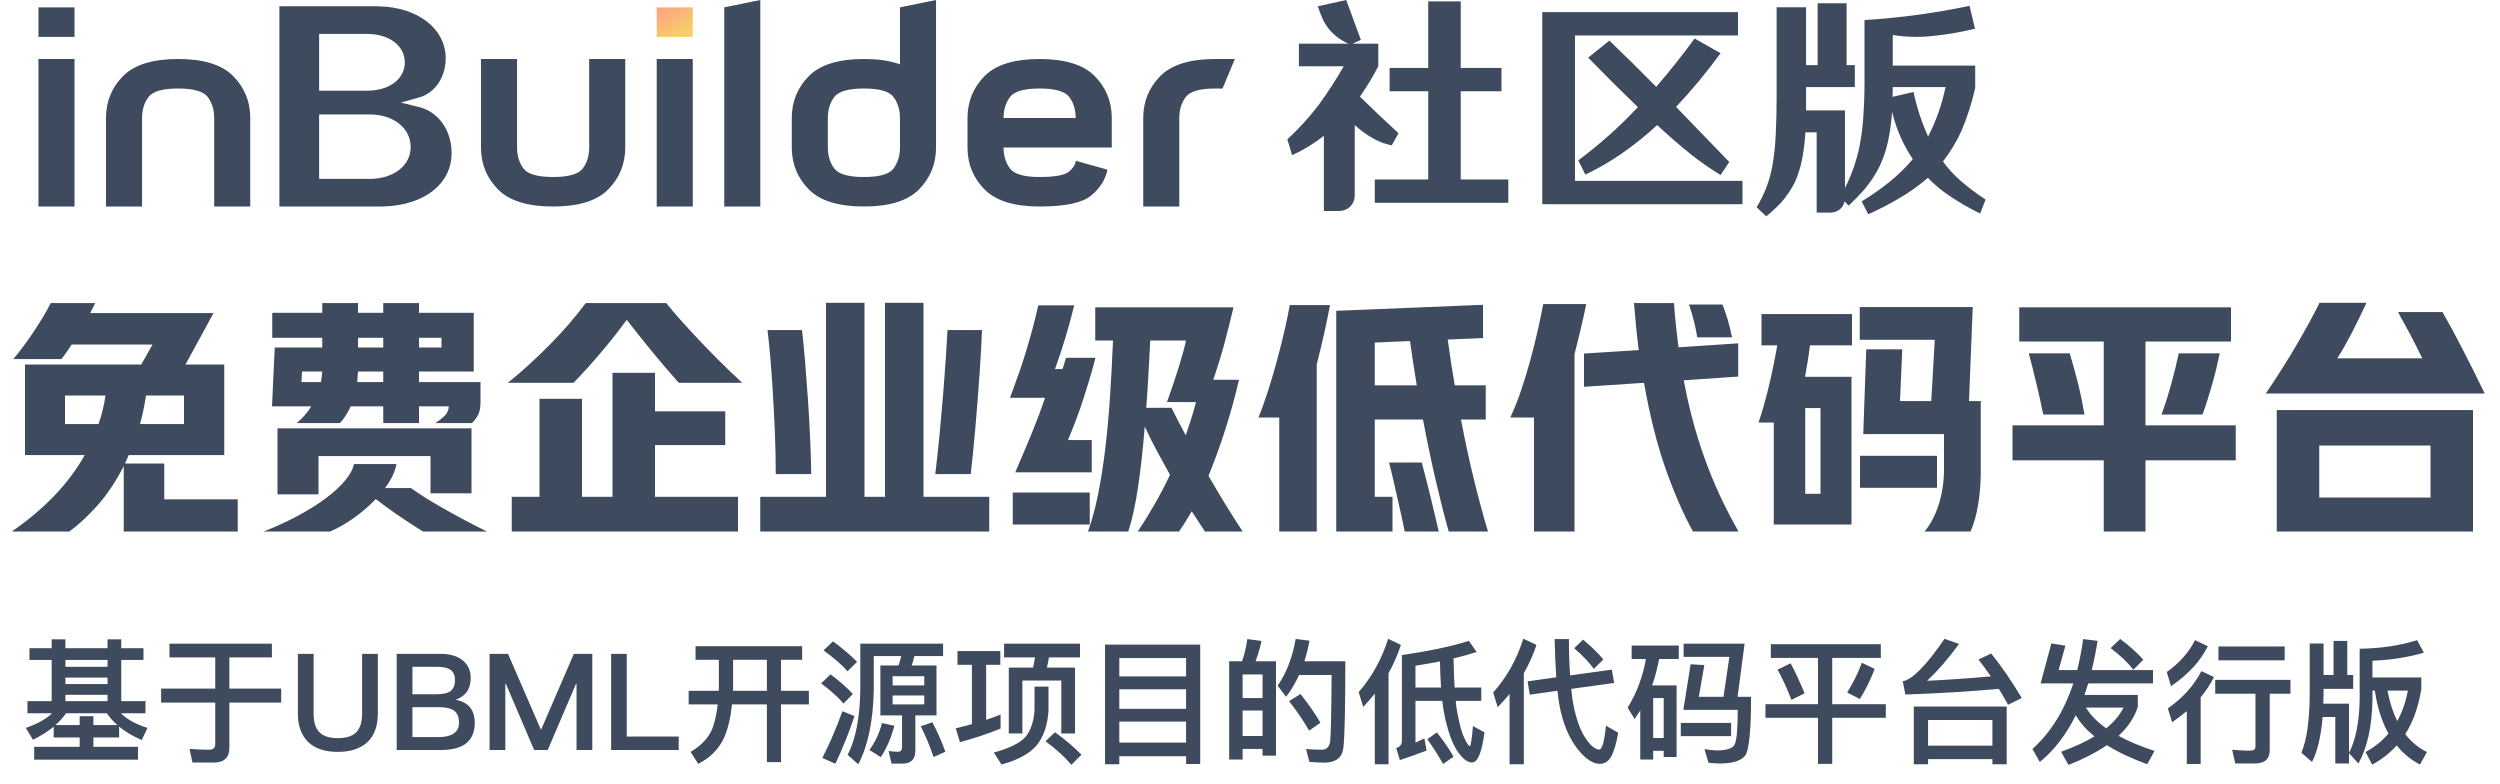
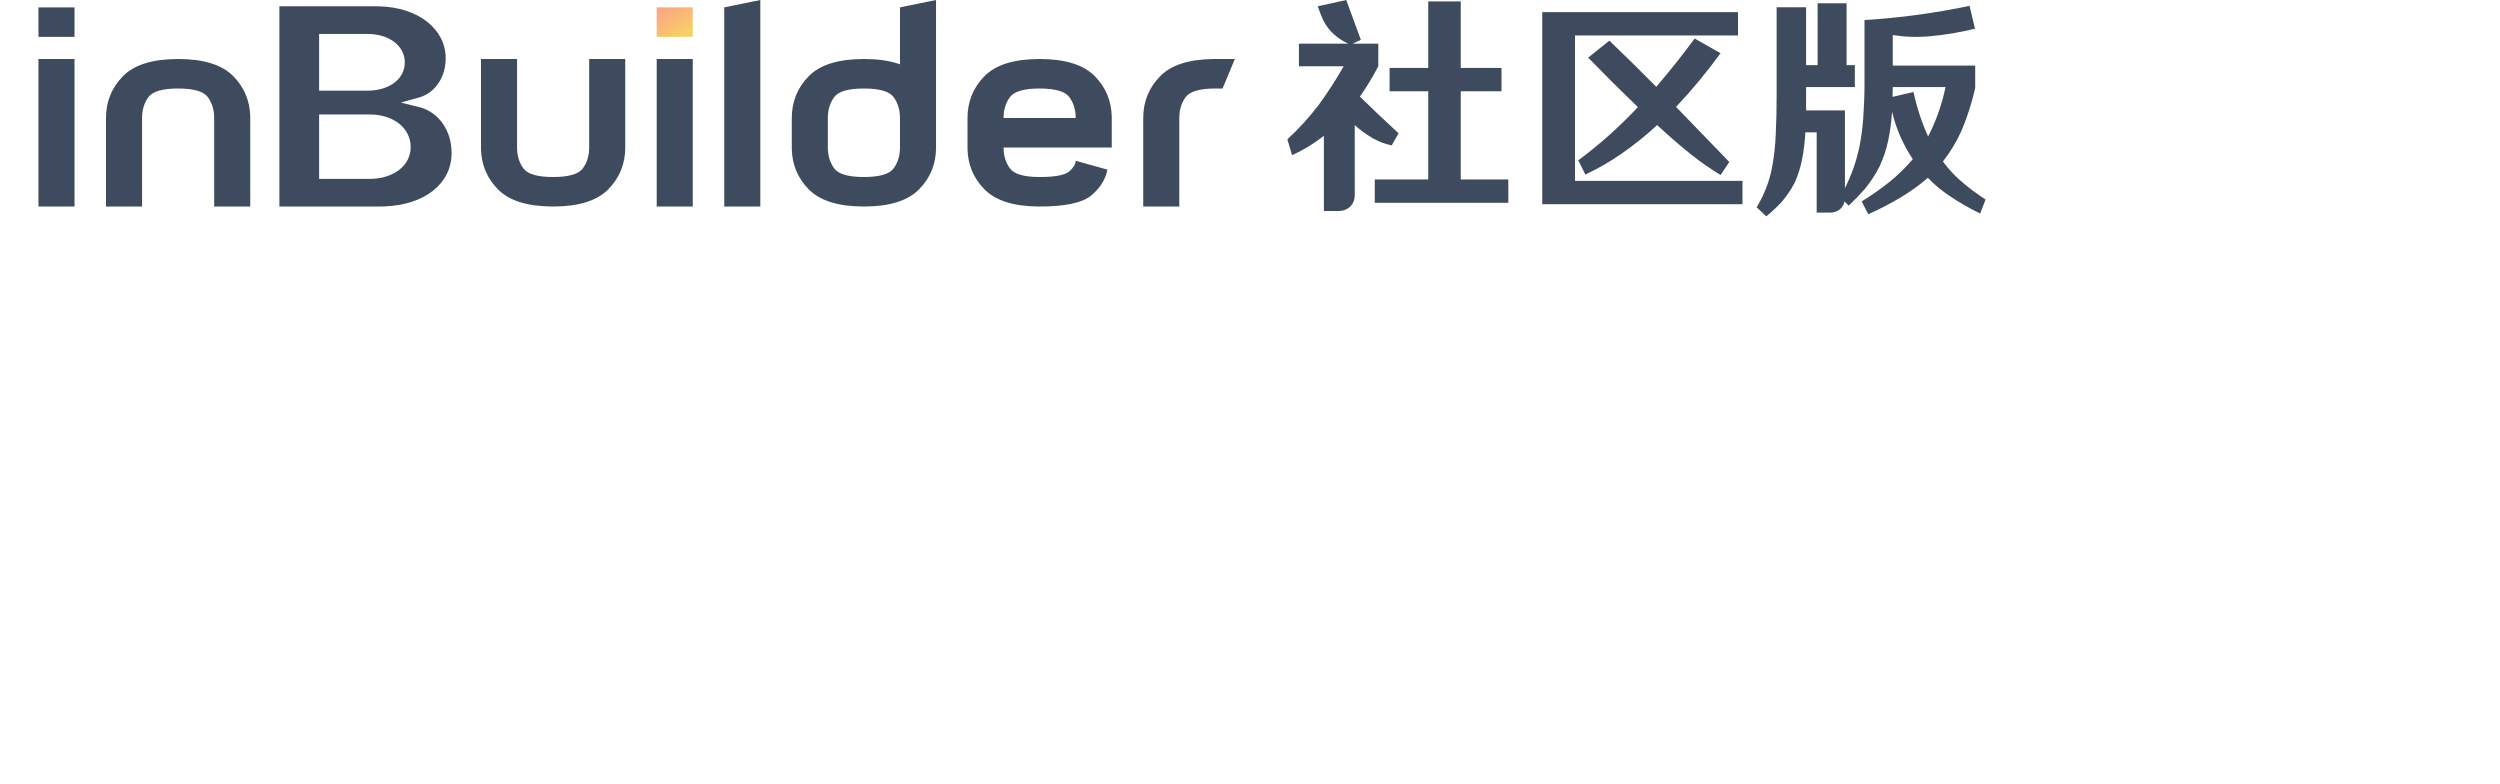
<svg xmlns="http://www.w3.org/2000/svg" width="520px" height="163px" viewBox="0 0 520 163" version="1.1">
  <title>编组 59</title>
  <defs>
    <linearGradient x1="71.006%" y1="95.829%" x2="0%" y2="-5.785%" id="linearGradient-1">
      <stop stop-color="#F6D266" offset="0%" />
      <stop stop-color="#F7CE68" offset="6%" />
      <stop stop-color="#FBAE7C" offset="67%" />
      <stop stop-color="#FDA284" offset="100%" />
    </linearGradient>
  </defs>
  <g id="页面-1" stroke="none" stroke-width="1" fill="none" fill-rule="evenodd">
    <g id="编组-59">
-       <path d="M14.404,110.564 C16.241,109.247 18.174,107.461 20.202,105.208 C22.23,102.955 24.076,100.199 25.74,96.94 L25.74,96.94 L25.74,110.564 L49.452,110.564 L49.452,103.856 L34.164,103.856 L34.164,96.42 L26,96.42 L26.78,94.652 L46.644,94.652 L46.644,75.828 L38.584,75.828 L44.408,65.116 L18.772,65.116 L19.812,63.036 L10.556,63.036 C10.105,63.937 9.577,64.891 8.97,65.896 C8.363,66.901 7.713,67.924 7.02,68.964 C6.327,70.004 5.616,71.018 4.888,72.006 C4.16,72.994 3.449,73.887 2.756,74.684 L2.756,74.684 L12.792,74.684 C13.104,74.268 13.442,73.809 13.806,73.306 C14.17,72.803 14.543,72.257 14.924,71.668 L14.924,71.668 L31.72,71.668 L29.38,75.828 L5.2,75.828 L5.2,94.652 L17.628,94.652 C15.929,97.668 13.815,100.493 11.284,103.128 C8.753,105.763 5.807,108.241 2.444,110.564 L2.444,110.564 L14.404,110.564 Z M38.272,88.204 L29.12,88.204 C29.64,86.332 30.056,84.356 30.368,82.276 L30.368,82.276 L38.272,82.276 L38.272,88.204 Z M20.488,88.204 L13.52,88.204 L13.52,82.276 L21.944,82.276 C21.632,84.391 21.147,86.367 20.488,88.204 L20.488,88.204 Z M70.72,87.996 C71.621,86.991 72.367,85.829 72.956,84.512 L72.956,84.512 L79.716,84.512 L79.716,87.996 L87.152,87.996 L87.152,84.512 L93.34,84.512 C93.34,85.205 93.097,85.821 92.612,86.358 C92.127,86.895 91.433,87.441 90.532,87.996 L90.532,87.996 L98.176,87.996 C98.765,87.407 99.207,86.8 99.502,86.176 C99.797,85.552 99.944,84.685 99.944,83.576 L99.944,83.576 L99.944,79.468 L87.152,79.468 L87.152,77.284 L98.54,77.284 L98.54,65.064 L87.152,65.064 L87.152,63.036 L79.716,63.036 L79.716,65.064 L74.464,65.064 L74.464,63.036 L67.028,63.036 L67.028,65.064 L56.628,65.064 L56.628,70.264 L67.028,70.264 L67.028,72.292 L57.148,72.292 L56.576,84.512 L64.74,84.512 C63.943,85.829 62.937,86.991 61.724,87.996 L61.724,87.996 L70.72,87.996 Z M79.716,72.292 L74.464,72.292 L74.464,70.264 L79.716,70.264 L79.716,72.292 Z M91.832,72.292 L87.152,72.292 L87.152,70.264 L91.832,70.264 L91.832,72.292 Z M79.716,79.468 L74.308,79.468 L74.464,77.284 L79.716,77.284 L79.716,79.468 Z M66.768,79.468 L62.712,79.468 L62.816,77.284 L67.028,77.284 C66.993,77.665 66.959,78.029 66.924,78.376 C66.889,78.723 66.837,79.087 66.768,79.468 L66.768,79.468 Z M66.248,102.816 L66.248,94.86 L89.544,94.86 L89.544,102.608 L98.072,102.608 L98.072,89.088 L57.72,89.088 L57.72,102.816 L66.248,102.816 Z M68.64,110.564 C70.339,109.836 72.02,108.874 73.684,107.678 C75.348,106.482 76.839,105.191 78.156,103.804 C80.929,105.953 84.205,108.207 87.984,110.564 L87.984,110.564 L101.296,110.564 C97.76,108.796 94.631,107.132 91.91,105.572 C89.189,104.012 87.048,102.66 85.488,101.516 L85.488,101.516 L80.08,101.516 C81.363,99.817 82.16,98.153 82.472,96.524 L82.472,96.524 L73.632,96.524 C73.389,97.633 72.748,98.803 71.708,100.034 C70.668,101.265 69.316,102.495 67.652,103.726 C65.988,104.957 64.055,106.161 61.854,107.34 C59.653,108.519 57.304,109.593 54.808,110.564 L54.808,110.564 L68.64,110.564 Z M119.288,79.624 C121.056,77.821 122.928,75.759 124.904,73.436 C126.88,71.113 128.7,68.808 130.364,66.52 C132.028,68.669 133.77,70.853 135.59,73.072 C137.41,75.291 139.273,77.475 141.18,79.624 L141.18,79.624 L154.388,79.624 C152.689,78.064 151.06,76.504 149.5,74.944 C147.94,73.384 146.484,71.885 145.132,70.446 C143.78,69.007 142.549,67.664 141.44,66.416 C140.331,65.168 139.377,64.041 138.58,63.036 L138.58,63.036 L121.836,63.036 C120.865,64.353 119.747,65.749 118.482,67.222 C117.217,68.695 115.865,70.16 114.426,71.616 C112.987,73.072 111.514,74.493 110.006,75.88 C108.498,77.267 107.033,78.515 105.612,79.624 L105.612,79.624 L119.288,79.624 Z M153.504,110.564 L153.504,103.336 L136.24,103.336 L136.24,92.572 L150.852,92.572 L150.852,85.552 L136.24,85.552 L136.24,77.544 L127.4,77.544 L127.4,103.336 L121.056,103.336 L121.056,82.952 L112.216,82.952 L112.216,103.336 L106.444,103.336 L106.444,110.564 L153.504,110.564 Z M205.764,110.564 L205.764,103.336 L192.088,103.336 L192.088,62.984 L184.08,62.984 L184.08,103.336 L179.816,103.336 L179.816,62.984 L171.808,62.984 L171.808,103.336 L158.132,103.336 L158.132,110.564 L205.764,110.564 Z M201.916,98.604 C202.055,97.356 202.211,95.9 202.384,94.236 C202.557,92.572 202.722,90.804 202.878,88.932 C203.034,87.06 203.19,85.153 203.346,83.212 C203.502,81.271 203.641,79.399 203.762,77.596 C203.883,75.793 203.987,74.112 204.074,72.552 C204.161,70.992 204.221,69.692 204.256,68.652 L204.256,68.652 L197.08,68.652 C197.011,70.073 196.898,71.971 196.742,74.346 C196.586,76.721 196.395,79.286 196.17,82.042 C195.945,84.798 195.693,87.623 195.416,90.518 C195.139,93.413 194.844,96.108 194.532,98.604 L194.532,98.604 L201.916,98.604 Z M168.74,98.604 C168.705,96.385 168.627,93.898 168.506,91.142 C168.385,88.386 168.229,85.63 168.038,82.874 C167.847,80.118 167.648,77.492 167.44,74.996 C167.232,72.5 167.024,70.385 166.816,68.652 L166.816,68.652 L159.64,68.652 C159.848,70.351 160.047,72.318 160.238,74.554 C160.429,76.79 160.602,79.199 160.758,81.782 C160.914,84.365 161.053,87.077 161.174,89.92 C161.295,92.763 161.356,95.657 161.356,98.604 L161.356,98.604 L168.74,98.604 Z M227.084,98.24 L227.084,91.532 L222.144,91.532 C222.803,89.937 223.392,88.447 223.912,87.06 C224.432,85.673 224.909,84.313 225.342,82.978 C225.775,81.643 226.2,80.283 226.616,78.896 C227.032,77.509 227.448,76.019 227.864,74.424 L227.864,74.424 L221.728,74.424 C221.589,74.909 221.459,75.343 221.338,75.724 C221.217,76.105 221.104,76.452 221,76.764 L221,76.764 L219.44,76.764 C220.203,74.649 220.905,72.535 221.546,70.42 C222.187,68.305 222.82,66 223.444,63.504 L223.444,63.504 L215.956,63.504 C215.609,65.099 215.228,66.667 214.812,68.21 C214.396,69.753 213.954,71.304 213.486,72.864 C213.018,74.424 212.498,76.019 211.926,77.648 C211.354,79.277 210.739,80.976 210.08,82.744 L210.08,82.744 L217.36,82.744 C216.597,85.032 215.713,87.407 214.708,89.868 C213.703,92.329 212.524,95.12 211.172,98.24 L211.172,98.24 L227.084,98.24 Z M234.676,110.564 C235.473,108.137 236.149,105.078 236.704,101.386 C237.259,97.694 237.727,93.473 238.108,88.724 C238.905,90.457 239.746,92.147 240.63,93.794 C241.514,95.441 242.424,97.096 243.36,98.76 C242.355,100.875 241.297,102.903 240.188,104.844 C239.079,106.785 237.9,108.692 236.652,110.564 L236.652,110.564 L245.232,110.564 C246.099,109.316 246.983,107.912 247.884,106.352 L247.884,106.352 L250.64,110.564 L258.492,110.564 C257.383,108.9 256.221,107.08 255.008,105.104 C253.795,103.128 252.581,101.083 251.368,98.968 C252.581,96.021 253.734,92.849 254.826,89.452 C255.918,86.055 256.88,82.571 257.712,79 L257.712,79 L252.356,79 C253.292,76.261 254.081,73.687 254.722,71.278 C255.363,68.869 255.979,66.416 256.568,63.92 L256.568,63.92 L227.812,63.92 L227.812,70.836 L231.504,70.836 C231.331,75.1 231.114,79.13 230.854,82.926 C230.594,86.722 230.265,90.267 229.866,93.56 C229.467,96.853 228.982,99.921 228.41,102.764 C227.838,105.607 227.136,108.207 226.304,110.564 L226.304,110.564 L234.676,110.564 Z M246.636,90.544 C246.081,89.504 245.553,88.507 245.05,87.554 C244.547,86.601 244.088,85.691 243.672,84.824 L243.672,84.824 L238.42,84.824 C238.593,82.64 238.741,80.387 238.862,78.064 C238.983,75.741 239.113,73.332 239.252,70.836 L239.252,70.836 L246.688,70.836 C246.411,72.153 245.934,73.913 245.258,76.114 C244.582,78.315 243.741,80.82 242.736,83.628 L242.736,83.628 L248.768,83.628 C248.456,84.841 248.118,86.02 247.754,87.164 C247.39,88.308 247.017,89.435 246.636,90.544 Z M226.668,109.108 L226.668,102.452 L210.652,102.452 L210.652,109.108 L226.668,109.108 Z M289.64,110.564 L289.64,103.336 L285.948,103.336 L285.948,87.268 L295.984,87.268 C296.851,91.844 297.743,96.108 298.662,100.06 C299.581,104.012 300.473,107.513 301.34,110.564 L301.34,110.564 L309.504,110.564 C308.533,107.34 307.563,103.752 306.592,99.8 C305.621,95.848 304.72,91.671 303.888,87.268 L303.888,87.268 L309.036,87.268 L309.036,80.144 L302.588,80.144 C302.311,78.549 302.051,76.963 301.808,75.386 C301.565,73.809 301.34,72.223 301.132,70.628 L301.132,70.628 L308.464,70.316 L308.464,63.4 L277.94,64.648 L277.94,110.564 L289.64,110.564 Z M273.884,110.564 L273.884,75.776 C274.473,73.488 275.011,71.243 275.496,69.042 C275.981,66.841 276.363,64.977 276.64,63.452 L276.64,63.452 L268.268,63.452 C268.06,64.7 267.731,66.321 267.28,68.314 C266.829,70.307 266.309,72.405 265.72,74.606 C265.131,76.807 264.489,78.991 263.796,81.158 C263.103,83.325 262.427,85.223 261.768,86.852 L261.768,86.852 L266.084,86.852 L266.084,110.564 L273.884,110.564 Z M294.684,80.144 L285.948,80.144 L285.948,71.252 L293.28,70.94 C293.488,72.5 293.713,74.043 293.956,75.568 C294.199,77.093 294.441,78.619 294.684,80.144 L294.684,80.144 Z M299.26,110.564 C299.017,109.489 298.74,108.302 298.428,107.002 L298.428,107.002 L297.492,103.102 C297.18,101.802 296.868,100.554 296.556,99.358 C296.244,98.162 295.967,97.113 295.724,96.212 L295.724,96.212 L288.912,96.212 C289.155,97.079 289.423,98.153 289.718,99.436 C290.013,100.719 290.316,102.045 290.628,103.414 C290.94,104.783 291.235,106.101 291.512,107.366 C291.789,108.631 292.015,109.697 292.188,110.564 L292.188,110.564 L299.26,110.564 Z M361.608,110.564 C360.499,108.623 359.407,106.543 358.332,104.324 C357.257,102.105 356.226,99.713 355.238,97.148 C354.25,94.583 353.331,91.809 352.482,88.828 C351.633,85.847 350.879,82.605 350.22,79.104 L350.22,79.104 L361.556,78.324 L361.556,71.408 L349.128,72.24 C348.955,70.784 348.781,69.302 348.608,67.794 C348.435,66.286 348.296,64.7 348.192,63.036 L348.192,63.036 L339.872,63.036 C340.011,64.769 340.158,66.442 340.314,68.054 C340.47,69.666 340.652,71.252 340.86,72.812 L340.86,72.812 L329.472,73.54 L329.472,80.456 L341.952,79.624 C343.165,86.488 344.665,92.451 346.45,97.512 C348.235,102.573 350.133,106.924 352.144,110.564 L352.144,110.564 L361.608,110.564 Z M327.496,110.564 L327.496,73.644 C327.981,71.772 328.432,69.952 328.848,68.184 C329.264,66.416 329.628,64.769 329.94,63.244 L329.94,63.244 L320.996,63.244 C320.684,64.908 320.303,66.737 319.852,68.73 C319.401,70.723 318.89,72.769 318.318,74.866 C317.746,76.963 317.113,79.043 316.42,81.106 C315.727,83.169 314.964,85.084 314.132,86.852 L314.132,86.852 L319.072,86.852 L319.072,110.564 L327.496,110.564 Z M360.256,70.16 C359.979,68.739 359.675,67.491 359.346,66.416 C359.017,65.341 358.661,64.319 358.28,63.348 L358.28,63.348 L351.312,63.348 C351.693,64.457 352.031,65.593 352.326,66.754 C352.621,67.915 352.855,69.051 353.028,70.16 L353.028,70.16 L360.256,70.16 Z M409.864,110.564 C410.557,109.004 411.086,107.141 411.45,104.974 C411.814,102.807 411.996,100.528 411.996,98.136 L411.996,98.136 L411.996,83.42 L409.552,83.42 L410.332,63.868 L386.828,63.868 L386.828,70.68 L402.428,70.68 L401.7,83.42 L395.2,83.42 L395.668,72.656 L388.18,72.656 L387.556,90.284 L404.352,90.284 L404.352,97.668 C404.352,99.02 404.248,100.329 404.04,101.594 C403.832,102.859 403.546,104.047 403.182,105.156 C402.818,106.265 402.385,107.279 401.882,108.198 C401.379,109.117 400.851,109.905 400.296,110.564 L400.296,110.564 L409.864,110.564 Z M385.112,109.108 L385.112,78.376 L375.44,78.376 C375.648,77.301 375.839,76.218 376.012,75.126 C376.185,74.034 376.341,72.933 376.48,71.824 L376.48,71.824 L385.216,71.824 L385.216,65.324 L366.392,65.324 L366.392,71.824 L369.668,71.824 C369.148,74.84 368.541,77.778 367.848,80.638 C367.155,83.498 366.461,85.916 365.768,87.892 L365.768,87.892 L368.94,87.892 L368.94,109.108 L385.112,109.108 Z M378.664,102.712 L375.492,102.712 L375.492,84.876 L378.664,84.876 L378.664,102.712 Z M402.896,101.464 L402.896,94.808 L386.88,94.808 L386.88,101.464 L402.896,101.464 Z M446.264,110.564 L446.264,95.744 L465.036,95.744 L465.036,88.464 L446.264,88.464 L446.264,71.044 L464.048,71.044 L464.048,63.92 L420.004,63.92 L420.004,71.044 L437.58,71.044 L437.58,88.464 L418.6,88.464 L418.6,95.744 L437.58,95.744 L437.58,110.564 L446.264,110.564 Z M433.576,86.228 C433.403,85.223 433.203,84.165 432.978,83.056 C432.753,81.947 432.501,80.837 432.224,79.728 C431.947,78.619 431.661,77.535 431.366,76.478 C431.071,75.421 430.785,74.424 430.508,73.488 L430.508,73.488 L421.98,73.488 C422.223,74.355 422.483,75.343 422.76,76.452 C423.037,77.561 423.315,78.697 423.592,79.858 C423.869,81.019 424.129,82.155 424.372,83.264 C424.615,84.373 424.823,85.361 424.996,86.228 L424.996,86.228 L433.576,86.228 Z M458.12,86.228 C458.432,85.396 458.753,84.46 459.082,83.42 C459.411,82.38 459.741,81.288 460.07,80.144 C460.399,79 460.703,77.856 460.98,76.712 C461.257,75.568 461.5,74.493 461.708,73.488 L461.708,73.488 L453.18,73.488 C452.799,75.291 452.305,77.319 451.698,79.572 C451.091,81.825 450.389,84.044 449.592,86.228 L449.592,86.228 L458.12,86.228 Z M516.828,81.86 C515.164,78.428 513.578,75.256 512.07,72.344 C510.562,69.432 509.219,66.953 508.04,64.908 L508.04,64.908 L498.784,64.908 C499.581,66.329 500.413,67.855 501.28,69.484 C502.147,71.113 502.996,72.795 503.828,74.528 L503.828,74.528 L486.148,74.528 C486.668,73.731 487.197,72.855 487.734,71.902 C488.271,70.949 488.8,69.969 489.32,68.964 C489.84,67.959 490.343,66.945 490.828,65.922 C491.313,64.899 491.781,63.92 492.232,62.984 L492.232,62.984 L482.456,62.984 C481.936,64.059 481.295,65.298 480.532,66.702 C479.769,68.106 478.911,69.631 477.958,71.278 C477.005,72.925 475.965,74.641 474.838,76.426 C473.711,78.211 472.524,80.023 471.276,81.86 L471.276,81.86 L516.828,81.86 Z M514.384,110.564 L514.384,85.292 L473.564,85.292 L473.564,110.564 L514.384,110.564 Z M505.544,103.492 L482.404,103.492 L482.404,92.676 L505.544,92.676 L505.544,103.492 Z" id="免费企业级低代码平台" fill="#3E4B5E" fill-rule="nonzero" />
-       <path d="M28.696,158.016 L28.696,155.328 L19.428,155.328 L19.428,153.396 L24.776,153.396 L24.776,151.128 C26.036,152.192 27.604,153.116 29.48,153.928 L30.684,151.408 C28.276,150.652 26.428,149.644 25.14,148.356 L30.264,148.356 L30.264,145.836 L25.224,145.836 L25.224,137.268 L29.844,137.268 L29.844,134.832 L25.224,134.832 L25.224,132.984 L22.368,132.984 L22.368,134.832 L13.604,134.832 L13.604,132.984 L10.748,132.984 L10.748,134.832 L6.128,134.832 L6.128,137.268 L10.748,137.268 L10.748,145.836 L5.708,145.836 L5.708,148.356 L10.832,148.356 C9.6,149.56 7.78,150.568 5.372,151.408 L6.856,153.872 C8.508,153.06 9.936,152.164 11.168,151.156 L11.168,153.396 L16.572,153.396 L16.572,155.328 L7.108,155.328 L7.108,158.016 L28.696,158.016 Z M22.368,138.696 L13.604,138.696 L13.604,137.268 L22.368,137.268 L22.368,138.696 Z M22.368,142.28 L13.604,142.28 L13.604,140.936 L22.368,140.936 L22.368,142.28 Z M22.368,145.836 L13.604,145.836 L13.604,144.52 L22.368,144.52 L22.368,145.836 Z M16.572,150.82 L11.532,150.82 C12.4,150.036 13.128,149.224 13.744,148.356 L22.228,148.356 C22.788,149.196 23.516,150.036 24.412,150.82 L19.428,150.82 L19.428,148.972 L16.572,148.972 L16.572,150.82 Z M44.516,158.604 C46.644,158.604 47.708,157.568 47.708,155.552 L47.708,146.144 L58.488,146.144 L58.488,143.232 L47.708,143.232 L47.708,136.736 L56.556,136.736 L56.556,133.88 L35.248,133.88 L35.248,136.736 L44.768,136.736 L44.768,143.232 L33.512,143.232 L33.512,146.144 L44.768,146.144 L44.768,154.796 C44.768,155.552 44.348,155.944 43.508,155.944 C42.22,155.944 40.848,155.888 39.42,155.776 L40.036,158.604 L44.516,158.604 Z M70.276,156.392 C72.908,156.392 74.952,155.72 76.408,154.376 C77.864,153.004 78.592,151.016 78.592,148.412 L78.592,136.008 L75.316,136.008 L75.316,148.468 C75.316,150.204 74.896,151.464 74.112,152.304 C73.3,153.116 72.012,153.536 70.276,153.536 C68.512,153.536 67.224,153.116 66.44,152.304 C65.628,151.464 65.236,150.204 65.236,148.468 L65.236,136.008 L61.96,136.008 L61.96,148.412 C61.96,151.016 62.688,153.004 64.172,154.404 C65.572,155.72 67.616,156.392 70.276,156.392 Z M91.696,156 C93.824,156 95.504,155.608 96.68,154.824 C98.052,153.872 98.752,152.388 98.752,150.372 C98.752,149.028 98.416,147.936 97.772,147.152 C97.1,146.34 96.12,145.808 94.804,145.556 C95.812,145.164 96.568,144.632 97.1,143.904 C97.632,143.12 97.912,142.168 97.912,141.048 C97.912,139.536 97.38,138.332 96.344,137.436 C95.224,136.484 93.656,136.008 91.668,136.008 L82.512,136.008 L82.512,156 L91.696,156 Z M90.8,144.408 L85.788,144.408 L85.788,138.696 L90.856,138.696 C92.2,138.696 93.152,138.92 93.768,139.368 C94.328,139.788 94.636,140.488 94.636,141.44 C94.636,142.476 94.328,143.232 93.768,143.708 C93.18,144.156 92.2,144.408 90.8,144.408 Z M91.22,153.312 L85.788,153.312 L85.788,147.096 L91.304,147.096 C92.76,147.096 93.824,147.348 94.496,147.852 C95.14,148.356 95.476,149.168 95.476,150.316 C95.476,151.436 95.028,152.22 94.132,152.724 C93.432,153.116 92.452,153.312 91.22,153.312 Z M105.108,156 L105.108,142.224 L105.22,142.224 L111.1,156 L113.928,156 L119.808,142.224 L119.92,142.224 L119.92,156 L123.196,156 L123.196,136.008 L119.36,136.008 L112.584,151.688 L112.472,151.688 L105.668,136.008 L101.832,136.008 L101.832,156 L105.108,156 Z M141.172,156 L141.172,153.2 L130.364,153.2 L130.364,136.008 L127.116,136.008 L127.116,156 L141.172,156 Z M145.232,158.884 C147.724,157.624 149.516,155.804 150.608,153.452 C151.42,151.576 151.98,149.252 152.26,146.508 L159.512,146.508 L159.512,158.52 L162.452,158.52 L162.452,146.508 L168.248,146.508 L168.248,143.68 L162.452,143.68 L162.452,137.24 L166.848,137.24 L166.848,134.412 L144.672,134.412 L144.672,137.24 L149.516,137.24 L149.516,143.204 C149.516,143.372 149.488,143.512 149.488,143.68 L143.244,143.68 L143.244,146.508 L149.292,146.508 C149.068,148.412 148.704,150.064 148.2,151.464 C147.416,153.424 145.904,155.076 143.636,156.392 L145.232,158.884 Z M159.512,143.68 L152.456,143.68 C152.456,143.512 152.484,143.372 152.484,143.204 L152.484,137.24 L159.512,137.24 L159.512,143.68 Z M176.284,139.62 L178.272,137.66 C176.9,136.26 175.22,134.832 173.26,133.404 L171.3,135.28 C173.456,136.848 175.108,138.276 176.284,139.62 Z M178.524,158.968 C180.568,155.048 181.632,149.896 181.744,143.456 L181.744,136.456 L187.456,136.456 C187.316,137.1 187.12,137.744 186.896,138.416 L183.116,138.416 L183.116,148.804 L187.624,148.804 L187.624,155.356 C187.624,156.028 187.344,156.364 186.84,156.364 C186.168,156.364 185.496,156.308 184.824,156.196 L185.44,158.828 L187.792,158.828 C189.528,158.828 190.396,157.904 190.396,156.056 L190.396,148.804 L194.792,148.804 L194.792,138.416 L189.64,138.416 C189.864,137.772 190.032,137.128 190.2,136.456 L196.164,136.456 L196.164,133.88 L178.944,133.88 L178.944,143.456 C178.86,149.224 177.992,153.76 176.312,157.008 L178.524,158.968 Z M175.444,146.34 L177.404,144.352 C176.144,143.008 174.604,141.636 172.756,140.264 L170.796,142.14 C172.812,143.652 174.38,145.052 175.444,146.34 Z M192.244,142.56 L185.664,142.56 L185.664,140.656 L192.244,140.656 L192.244,142.56 Z M192.244,146.508 L185.664,146.508 L185.664,144.66 L192.244,144.66 L192.244,146.508 Z M173.764,158.856 C175.22,155.776 176.564,152.472 177.74,148.944 L175.22,147.936 C174.044,151.24 172.672,154.46 171.048,157.652 L173.764,158.856 Z M194.176,157.456 L196.64,156.364 C195.856,154.18 194.96,152.136 193.924,150.232 L191.516,151.072 C192.468,152.92 193.364,155.048 194.176,157.456 Z M183.2,157.484 C184.432,155.636 185.356,153.48 186.028,150.96 L183.452,150.4 C182.948,152.388 182.08,154.264 180.848,156 L183.2,157.484 Z M212.656,152.556 L212.656,141.552 L220.748,141.552 L220.748,152.556 L223.604,152.556 L223.604,138.864 L217.752,138.864 C217.92,138.192 218.06,137.464 218.172,136.736 L224.64,136.736 L224.64,133.88 L208.848,133.88 L208.848,136.736 L215.288,136.736 C215.176,137.464 215.036,138.164 214.868,138.864 L209.828,138.864 L209.828,152.556 L212.656,152.556 Z M199.664,154.376 C202.856,153.508 205.656,152.556 208.12,151.548 L208.12,148.636 C207.168,149 206.188,149.364 205.124,149.728 L205.124,138.276 L208.064,138.276 L208.064,135.42 L199.16,135.42 L199.16,138.276 L202.156,138.276 L202.156,150.624 C201.092,150.904 199.972,151.212 198.796,151.492 L199.664,154.376 Z M208.316,159.024 C211.676,158.1 214.084,156.784 215.568,155.104 C217.08,153.256 217.92,150.792 218.088,147.74 L218.088,142.812 L215.176,142.812 L215.176,147.74 C215.036,150.008 214.42,151.856 213.328,153.256 C212.18,154.544 209.968,155.636 206.72,156.532 L208.316,159.024 Z M222.848,159.08 L224.948,156.98 C223.436,155.44 221.616,153.872 219.432,152.304 L217.472,154.18 C219.796,155.916 221.588,157.568 222.848,159.08 Z M232.816,158.968 L232.816,157.288 L246.704,157.288 L246.704,158.912 L249.644,158.912 L249.644,134.076 L229.848,134.076 L229.848,158.968 L232.816,158.968 Z M246.704,140.684 L232.816,140.684 L232.816,136.876 L246.704,136.876 L246.704,140.684 Z M246.704,147.432 L232.816,147.432 L232.816,143.372 L246.704,143.372 L246.704,147.432 Z M246.704,154.46 L232.816,154.46 L232.816,150.092 L246.704,150.092 L246.704,154.46 Z M275.376,158.632 C277.784,158.632 279.128,157.652 279.408,155.692 C279.688,153.396 279.828,147.348 279.828,137.548 L271.316,137.548 C271.736,136.204 272.1,134.776 272.38,133.264 L269.496,132.9 C268.824,136.736 267.592,139.984 265.744,142.616 L267.508,144.94 C268.544,143.596 269.44,142.084 270.196,140.404 L276.972,140.404 C276.916,148.328 276.832,152.948 276.664,154.292 C276.496,155.384 275.908,155.944 274.9,155.944 C273.976,155.944 272.884,155.888 271.652,155.804 L272.352,158.464 C273.808,158.576 274.816,158.632 275.376,158.632 Z M258.464,157.988 L258.464,155.776 L262.608,155.776 L262.608,157.176 L265.408,157.176 L265.408,137.548 L261.152,137.548 C261.656,136.26 262.076,134.832 262.384,133.32 L259.444,132.928 C259.22,134.524 258.856,136.064 258.352,137.548 L255.664,137.548 L255.664,157.988 L258.464,157.988 Z M262.608,145.192 L258.464,145.192 L258.464,140.292 L262.608,140.292 L262.608,145.192 Z M272.296,151.968 L274.648,150.344 C273.668,148.608 272.296,146.62 270.504,144.352 L268.124,145.836 C269.86,148.076 271.26,150.12 272.296,151.968 Z M262.608,153.088 L258.464,153.088 L258.464,147.796 L262.608,147.796 L262.608,153.088 Z M288.816,158.968 L288.816,140.012 C289.88,138.136 290.72,136.176 291.392,134.132 L288.732,132.872 C287.388,137.128 285.344,140.824 282.6,143.96 L283.552,147.04 C284.392,146.144 285.204,145.22 285.96,144.268 L285.96,158.968 L288.816,158.968 Z M306.204,158.604 C307.352,158.604 308.22,156.504 308.78,152.332 L306.372,151.016 C306.148,153.788 305.924,155.188 305.728,155.188 C305.504,155.188 305.112,154.628 304.608,153.564 C304.076,152.528 303.6,150.792 303.152,148.356 C302.984,147.628 302.872,146.788 302.788,145.78 L308.108,145.78 L308.108,143.008 L302.564,143.008 C302.452,141.3 302.368,139.284 302.34,136.96 C304.16,136.512 305.756,136.064 307.128,135.616 L305.532,133.292 C302.088,134.412 297.44,135.392 291.588,136.26 L291.588,154.124 C291.588,154.852 291.196,155.356 290.412,155.608 L291.168,158.1 C293.296,157.4 295.144,156.728 296.74,156.112 L296.264,153.592 C295.648,153.9 295.032,154.18 294.416,154.46 L294.416,145.78 L299.988,145.78 C300.156,147.152 300.352,148.384 300.604,149.476 C301.332,152.612 302.2,154.936 303.236,156.392 C304.272,157.848 305.252,158.604 306.204,158.604 Z M299.736,143.008 L294.416,143.008 L294.416,138.472 C296.236,138.192 297.944,137.884 299.512,137.576 C299.54,139.508 299.624,141.328 299.736,143.008 Z M300.156,158.912 L302.34,157.4 C301.528,155.944 300.38,154.236 298.868,152.332 L296.88,153.76 C298.224,155.664 299.316,157.372 300.156,158.912 Z M316.956,158.968 L316.956,140.012 C318.02,138.164 318.916,136.204 319.588,134.132 L316.844,132.844 C315.5,137.156 313.4,140.88 310.572,144.044 L311.524,147.096 C312.392,146.2 313.204,145.276 313.988,144.352 L313.988,158.968 L316.956,158.968 Z M332.804,158.884 C333.728,158.856 334.484,158.408 335.044,157.512 C335.688,156.392 336.192,154.712 336.584,152.416 L334.036,150.932 C333.728,154.208 333.252,155.86 332.636,155.916 C331.768,155.86 330.844,155.104 329.864,153.648 C328.8,152.136 327.96,149.896 327.344,146.984 C327.12,145.92 326.952,144.688 326.812,143.288 L335.744,142.056 L335.268,139.284 L326.588,140.488 C326.42,138.304 326.336,135.784 326.336,132.928 L323.368,132.928 C323.424,135.896 323.536,138.556 323.704,140.88 L317.74,141.72 L318.188,144.492 L323.956,143.68 C324.152,145.556 324.404,147.152 324.74,148.44 C325.552,151.632 326.784,154.208 328.436,156.168 C329.948,157.96 331.404,158.884 332.804,158.884 Z M331.516,139.116 L333.504,137.156 C332.328,135.784 330.928,134.412 329.276,133.04 L327.428,134.832 C329.22,136.372 330.564,137.8 331.516,139.116 Z M357.78,158.8 C360.412,158.8 362.148,158.24 362.988,157.176 C363.8,156.084 364.22,151.996 364.22,144.94 L361.42,144.94 L362.876,133.88 L350.192,133.88 L350.192,136.624 L359.712,136.624 L358.48,144.94 L353.356,144.94 L354.504,138.332 L351.648,138.164 L350.136,147.656 L361.448,147.656 C361.448,151.632 361.224,154.012 360.804,154.852 C360.412,155.664 359.18,156.084 357.108,156.084 C356.632,156.084 355.764,156 354.532,155.832 L355.372,158.66 C356.212,158.744 356.996,158.8 357.78,158.8 Z M343.864,157.988 L343.864,156.168 L346.048,156.168 L346.048,157.456 L348.736,157.456 L348.736,142.56 L343.64,142.56 C344.256,140.824 344.732,139.004 345.096,137.072 L349.184,137.072 L349.184,134.272 L339.384,134.272 L339.384,137.072 L342.352,137.072 C341.68,140.824 340.42,144.184 338.544,147.18 L340,149.56 C340.392,148.972 340.784,148.384 341.176,147.768 L341.176,157.988 L343.864,157.988 Z M346.048,153.508 L343.864,153.508 L343.864,145.192 L346.048,145.192 L346.048,153.508 Z M360.076,153.116 L360.076,150.372 L349.604,150.372 L349.604,153.116 L360.076,153.116 Z M381.104,158.884 L381.104,149.308 L392.248,149.308 L392.248,146.48 L381.104,146.48 L381.104,136.848 L391.212,136.848 L391.212,133.992 L368.336,133.992 L368.336,136.848 L378.136,136.848 L378.136,146.48 L367.216,146.48 L367.216,149.308 L378.136,149.308 L378.136,158.884 L381.104,158.884 Z M386.844,145.388 C388.104,143.372 389.14,141.272 389.924,139.116 L387.264,137.856 C386.508,139.9 385.5,141.972 384.212,144.044 L386.844,145.388 Z M372.62,145.556 L375.364,144.212 C374.412,141.916 373.46,139.844 372.452,137.968 L369.736,139.284 C370.744,141.132 371.724,143.232 372.62,145.556 Z M417.672,146.592 L420.528,145.192 C418.512,141.804 416.412,138.724 414.172,135.924 L411.512,137.184 C412.38,138.276 413.248,139.452 414.088,140.684 C409.776,141.076 405.352,141.384 400.816,141.608 C403.112,139.48 405.324,136.904 407.48,133.936 L404.456,132.872 C400.648,138.444 397.736,141.384 395.776,141.692 L396.308,144.464 C403.448,144.212 409.944,143.82 415.768,143.288 C416.412,144.352 417.056,145.444 417.672,146.592 Z M401.04,158.968 L401.04,157.904 L414.424,157.904 L414.424,158.968 L417.392,158.968 L417.392,146.956 L398.072,146.956 L398.072,158.968 L401.04,158.968 Z M414.424,155.104 L401.04,155.104 L401.04,149.756 L414.424,149.756 L414.424,155.104 Z M443.74,139.312 L445.812,137.212 C444.524,135.756 442.9,134.328 440.996,132.9 L439.008,134.804 C441.08,136.372 442.648,137.884 443.74,139.312 Z M430.244,159.108 C433.38,157.876 436.04,156.504 438.224,154.992 C440.492,156.42 443.292,157.736 446.624,158.968 L448.136,156.196 C445.252,155.244 442.76,154.208 440.66,153.06 C442.648,151.212 443.992,149.196 444.664,147.012 L444.664,144.548 L433.576,144.548 C433.828,143.764 434.08,142.98 434.36,142.14 L447.828,142.14 L447.828,139.368 L435.088,139.368 C435.564,137.464 435.956,135.448 436.292,133.292 L433.296,132.928 C432.988,135.168 432.568,137.324 432.064,139.368 L428.2,139.368 L429.6,134.3 L426.688,133.824 L424.448,142.14 L431.252,142.14 C429.348,147.88 426.52,152.416 422.74,155.776 L424.28,158.492 C427.276,156.056 429.768,152.808 431.756,148.776 C432.652,150.316 433.94,151.772 435.648,153.172 C433.744,154.32 431.42,155.384 428.704,156.364 L430.244,159.108 Z M438.084,151.492 C436.208,150.148 434.808,148.72 433.884,147.18 L441.696,147.18 C440.94,148.692 439.736,150.148 438.084,151.492 Z M451.58,142.728 C455.192,140.236 457.74,137.464 459.224,134.412 L456.564,133.152 C455.276,135.7 453.316,137.912 450.684,139.788 L451.58,142.728 Z M475.212,137.352 L475.212,134.468 L461.436,134.468 L461.436,137.352 L475.212,137.352 Z M457.74,158.912 L457.74,145.024 C458.86,143.68 459.784,142.28 460.512,140.824 L457.88,139.592 C456.368,142.56 454.044,145.164 450.908,147.348 L451.804,150.232 C452.868,149.476 453.904,148.692 454.856,147.908 L454.856,158.912 L457.74,158.912 Z M468.996,158.8 C471.068,158.8 472.104,157.876 472.104,156.028 L472.104,144.296 L476.416,144.296 L476.416,141.412 L460.764,141.412 L460.764,144.296 L469.136,144.296 L469.136,155.3 C469.136,155.86 468.744,156.14 467.988,156.14 C466.812,156.14 465.58,156.056 464.292,155.944 L464.936,158.8 L468.996,158.8 Z M493.412,159.052 C495.372,157.988 497.052,156.672 498.508,155.048 C499.824,156.7 501.448,158.016 503.352,159.024 L504.808,156.42 C503.044,155.552 501.532,154.32 500.3,152.696 C501.924,150.148 503.016,147.04 503.632,143.4 L503.632,140.908 L493.468,140.908 L493.468,137.436 C497.388,137.268 500.972,136.708 504.164,135.756 L502.764,133.152 C499.236,134.272 495.26,134.86 490.808,134.944 L490.808,145.724 C490.696,150.316 489.968,153.956 488.596,156.588 L488.596,146.368 L483.248,146.368 C483.276,145.668 483.304,144.94 483.304,144.184 L483.304,143.288 L489.464,143.288 L489.464,140.404 L488.232,140.404 L488.232,133.32 L485.376,133.32 L485.376,140.404 L483.304,140.404 L483.304,133.852 L480.42,133.852 L480.42,144.184 C480.392,149.84 479.804,153.984 478.684,156.56 L480.896,158.492 C482.016,156.308 482.772,153.172 483.108,149.14 L485.74,149.14 L485.74,158.8 L488.596,158.8 L488.596,156.672 L490.556,158.8 C492.376,155.552 493.356,151.184 493.468,145.724 L493.468,143.652 L493.972,143.652 C494.476,147.152 495.428,150.12 496.8,152.584 C495.512,154.096 493.916,155.384 492.04,156.42 L493.412,159.052 Z M498.62,149.98 C497.724,148.16 497.052,146.06 496.604,143.652 L500.832,143.652 C500.412,145.976 499.684,148.076 498.62,149.98 Z" id="基于UBML开源项目的低代码平台发行版" fill="#3E4B5E" fill-rule="nonzero" />
      <g id="编组-10备份-2" transform="translate(8, 0)">
        <path d="M376.092,0.68 L376.092,13.544 L377.807,13.544 L377.807,18.107 L367.664,18.107 L367.664,22.961 L375.749,22.961 L375.749,39.126 C377.186,36.278 378.215,33.285 378.836,30.146 C379.195,28.236 379.44,26.294 379.571,24.32 C379.734,22.023 379.816,19.709 379.816,17.379 L379.816,17.379 L379.816,4.175 C387.165,3.722 394.449,2.735 401.668,1.214 L401.668,1.214 L402.795,5.971 C399.757,6.715 396.703,7.233 393.633,7.524 C390.954,7.783 388.308,7.702 385.695,7.282 L385.695,7.282 L385.695,13.641 L402.844,13.641 L402.844,18.301 C402.158,21.343 401.211,24.304 400.002,27.184 C398.957,29.482 397.667,31.618 396.132,33.592 C397.177,35.016 398.353,36.311 399.659,37.476 C401.325,38.932 403.105,40.275 405,41.505 L405,41.505 L403.873,44.417 C401.619,43.317 399.463,42.071 397.405,40.68 C395.805,39.612 394.335,38.382 392.996,36.99 C391.199,38.544 389.256,39.935 387.165,41.165 C385.042,42.427 382.853,43.56 380.599,44.563 L380.599,44.563 L379.228,41.893 C381.187,40.696 383.066,39.385 384.862,37.961 C386.691,36.505 388.357,34.887 389.86,33.107 C387.835,30.065 386.397,26.78 385.548,23.252 C385.418,25.324 385.14,27.362 384.715,29.369 C384.323,31.181 383.735,32.929 382.951,34.612 C382.102,36.294 381.073,37.864 379.865,39.32 C378.819,40.518 377.709,41.667 376.533,42.767 L376.533,42.767 L375.651,41.893 C375.52,42.605 375.161,43.188 374.573,43.641 C373.985,44.029 373.364,44.223 372.711,44.223 L372.711,44.223 L369.869,44.223 L369.869,27.524 L367.517,27.524 C367.419,29.434 367.191,31.311 366.831,33.155 C366.505,34.806 365.998,36.408 365.312,37.961 C364.561,39.417 363.63,40.793 362.52,42.087 C361.54,43.123 360.494,44.094 359.384,45 L359.384,45 L357.375,43.107 C359.008,40.453 360.102,37.573 360.658,34.466 C361.017,32.395 361.246,30.307 361.344,28.204 C361.474,25.485 361.54,22.751 361.54,20 L361.54,20 L361.54,1.505 L367.664,1.505 L367.664,13.544 L370.065,13.544 L370.065,0.68 L376.092,0.68 Z M272.022,0 L275.06,8.301 L273.345,9.078 L278.686,9.078 L278.686,13.786 C277.542,15.987 276.268,18.091 274.864,20.097 C277.51,22.686 280.188,25.227 282.899,27.718 L282.899,27.718 L281.478,30.243 C280.074,29.951 278.751,29.45 277.51,28.738 C276.17,27.961 274.929,27.055 273.786,26.019 L273.786,26.019 L273.786,40.583 C273.786,41.553 273.443,42.379 272.757,43.058 C272.104,43.608 271.369,43.883 270.552,43.883 L270.552,43.883 L267.367,43.883 L267.367,28.252 C265.309,29.871 263.105,31.214 260.753,32.282 L260.753,32.282 L259.773,28.981 C262.125,26.812 264.28,24.45 266.24,21.893 C268.135,19.304 269.882,16.602 271.483,13.786 L271.483,13.786 L262.174,13.786 L262.174,9.078 L272.463,9.078 C270.993,8.43 269.719,7.508 268.641,6.311 C268.086,5.663 267.612,4.951 267.22,4.175 C266.796,3.236 266.42,2.282 266.093,1.311 L266.093,1.311 L272.022,0 Z M7.501,12.273 L7.501,42.955 L1.64859237e-11,42.955 L1.64859237e-11,12.273 L7.501,12.273 Z M29.05,12.273 C34.37,12.273 38.201,13.469 40.541,15.863 C42.792,18.164 43.96,20.928 44.047,24.156 L44.052,24.545 L44.052,42.955 L36.551,42.955 L36.551,24.545 C36.551,22.848 36.111,21.401 35.23,20.204 C34.35,19.007 32.29,18.409 29.05,18.409 C25.809,18.409 23.749,19.007 22.869,20.204 C22.047,21.321 21.609,22.656 21.554,24.209 L21.548,24.545 L21.548,42.955 L14.047,42.955 L14.047,24.545 C14.047,21.15 15.217,18.256 17.558,15.863 C19.898,13.469 23.729,12.273 29.05,12.273 Z M99.547,12.273 L99.547,30.682 C99.547,32.38 99.987,33.827 100.867,35.023 C101.747,36.22 103.807,36.818 107.048,36.818 C110.288,36.818 112.349,36.22 113.229,35.023 C114.05,33.906 114.488,32.571 114.543,31.018 L114.549,30.682 L114.549,12.273 L122.05,12.273 L122.05,30.682 C122.05,34.077 120.88,36.972 118.539,39.365 C116.199,41.758 112.369,42.955 107.048,42.955 C101.727,42.955 97.896,41.758 95.556,39.365 C93.306,37.064 92.137,34.299 92.051,31.071 L92.045,30.682 L92.045,12.273 L99.547,12.273 Z M136.097,12.273 L136.097,42.955 L128.596,42.955 L128.596,12.273 L136.097,12.273 Z M150.145,0 L150.145,42.955 L142.643,42.955 L142.643,1.534 L150.145,0 Z M186.695,0 L186.695,30.682 C186.695,34.077 185.525,36.972 183.185,39.365 C180.844,41.758 177.014,42.955 171.693,42.955 C166.372,42.955 162.542,41.758 160.201,39.365 C157.951,37.064 156.782,34.299 156.696,31.071 L156.691,30.682 L156.691,24.545 C156.691,21.15 157.861,18.256 160.201,15.863 C162.542,13.469 166.372,12.273 171.693,12.273 C174.468,12.273 176.839,12.596 178.806,13.244 L179.194,13.377 L179.194,1.534 L186.695,0 Z M208.244,12.273 C213.564,12.273 217.395,13.469 219.735,15.863 C221.986,18.164 223.154,20.928 223.241,24.156 L223.246,24.545 L223.246,30.682 L200.742,30.682 C200.742,32.38 201.182,33.827 202.063,35.023 C202.943,36.22 205.003,36.818 208.244,36.818 C211.484,36.818 213.544,36.424 214.424,35.637 C215.242,34.906 215.68,34.223 215.738,33.589 L215.745,33.443 L222.346,35.284 C221.946,37.33 220.825,39.119 218.985,40.653 C217.145,42.188 213.564,42.955 208.244,42.955 C202.923,42.955 199.092,41.758 196.752,39.365 C194.501,37.064 193.333,34.299 193.246,31.071 L193.241,30.682 L193.241,24.545 C193.241,21.15 194.411,18.256 196.752,15.863 C199.092,13.469 202.923,12.273 208.244,12.273 Z M70.261,1.309 L70.824,1.316 C79.023,1.514 84.702,6.037 84.702,12.129 C84.702,16.03 82.555,19.205 79.371,20.216 L79.13,20.287 L75.378,21.333 L79.16,22.266 L79.571,22.378 C83.368,23.522 85.93,27.249 85.93,31.827 C85.93,38.195 80.378,42.629 71.938,42.937 L71.559,42.948 L70.987,42.955 L50.114,42.955 L50.114,1.309 L70.261,1.309 Z M248.851,12.273 L246.294,18.409 L244.794,18.409 C241.554,18.409 239.493,19.007 238.613,20.204 C237.792,21.321 237.354,22.656 237.299,24.209 L237.293,24.545 L237.293,42.955 L229.792,42.955 L229.792,24.545 C229.792,21.15 230.962,18.256 233.302,15.863 C235.572,13.542 239.243,12.346 244.315,12.276 L244.794,12.273 L248.851,12.273 Z M353.504,2.524 L353.504,7.379 L319.598,7.379 L319.598,37.621 L354.435,37.621 L354.435,42.476 L312.788,42.476 L312.788,2.524 L353.504,2.524 Z M295.835,0.291 L295.835,14.126 L304.311,14.126 L304.311,18.981 L295.835,18.981 L295.835,37.33 L305.732,37.33 L305.732,42.184 L277.951,42.184 L277.951,37.33 L289.073,37.33 L289.073,18.981 L281.037,18.981 L281.037,14.126 L289.073,14.126 L289.073,0.291 L295.835,0.291 Z M68.911,23.809 L58.377,23.809 L58.377,37.207 L68.911,37.207 L69.379,37.198 C74.011,37.03 77.42,34.367 77.42,30.6 C77.42,26.599 73.791,23.809 68.911,23.809 Z M171.693,18.409 C168.452,18.409 166.392,19.007 165.512,20.204 C164.691,21.321 164.252,22.656 164.198,24.209 L164.192,24.545 L164.192,30.682 C164.192,32.38 164.632,33.827 165.512,35.023 C166.392,36.22 168.452,36.818 171.693,36.818 C174.933,36.818 176.994,36.22 177.874,35.023 C178.695,33.906 179.133,32.571 179.188,31.018 L179.194,30.682 L179.194,24.545 C179.194,22.848 178.754,21.401 177.874,20.204 C176.994,19.007 174.933,18.409 171.693,18.409 Z M344.489,8.01 L349.878,11.068 C347.004,15.016 343.917,18.738 340.618,22.233 L340.618,22.233 L351.691,33.689 L349.878,36.408 C347.755,35.113 345.714,33.689 343.754,32.136 C341.336,30.194 338.985,28.155 336.698,26.019 C334.314,28.22 331.782,30.243 329.104,32.087 C326.752,33.706 324.302,35.113 321.754,36.311 L321.754,36.311 L320.284,33.35 C324.726,30.049 328.859,26.359 332.68,22.282 C329.185,18.916 325.739,15.485 322.342,11.99 L322.342,11.99 L326.752,8.447 C330.051,11.618 333.301,14.822 336.502,18.058 C339.279,14.822 341.941,11.472 344.489,8.01 L344.489,8.01 Z M396.671,18.107 L385.695,18.107 C385.695,18.819 385.679,19.498 385.646,20.146 L385.646,20.146 L390.007,19.126 C390.693,22.33 391.705,25.421 393.045,28.398 C394.711,25.162 395.919,21.731 396.671,18.107 L396.671,18.107 Z M208.244,18.409 C205.003,18.409 202.943,19.007 202.063,20.204 C201.241,21.321 200.803,22.656 200.748,24.209 L200.742,24.545 L215.745,24.545 C215.745,22.848 215.305,21.401 214.424,20.204 C213.544,19.007 211.484,18.409 208.244,18.409 Z M68.42,7.057 L58.377,7.057 L58.377,18.859 L68.42,18.859 L68.863,18.851 C73.101,18.701 76.193,16.387 76.193,12.989 C76.193,9.465 72.868,7.057 68.42,7.057 Z M7.501,1.534 L7.501,7.67 L1.64859237e-11,7.67 L1.64859237e-11,1.534 L7.501,1.534 Z" id="形状结合" fill="#3E4B5E" fill-rule="nonzero" />
        <polygon id="路径备份-35" fill="url(#linearGradient-1)" points="136.097 7.67 136.097 1.534 128.596 1.534 128.596 7.67" />
      </g>
    </g>
  </g>
</svg>